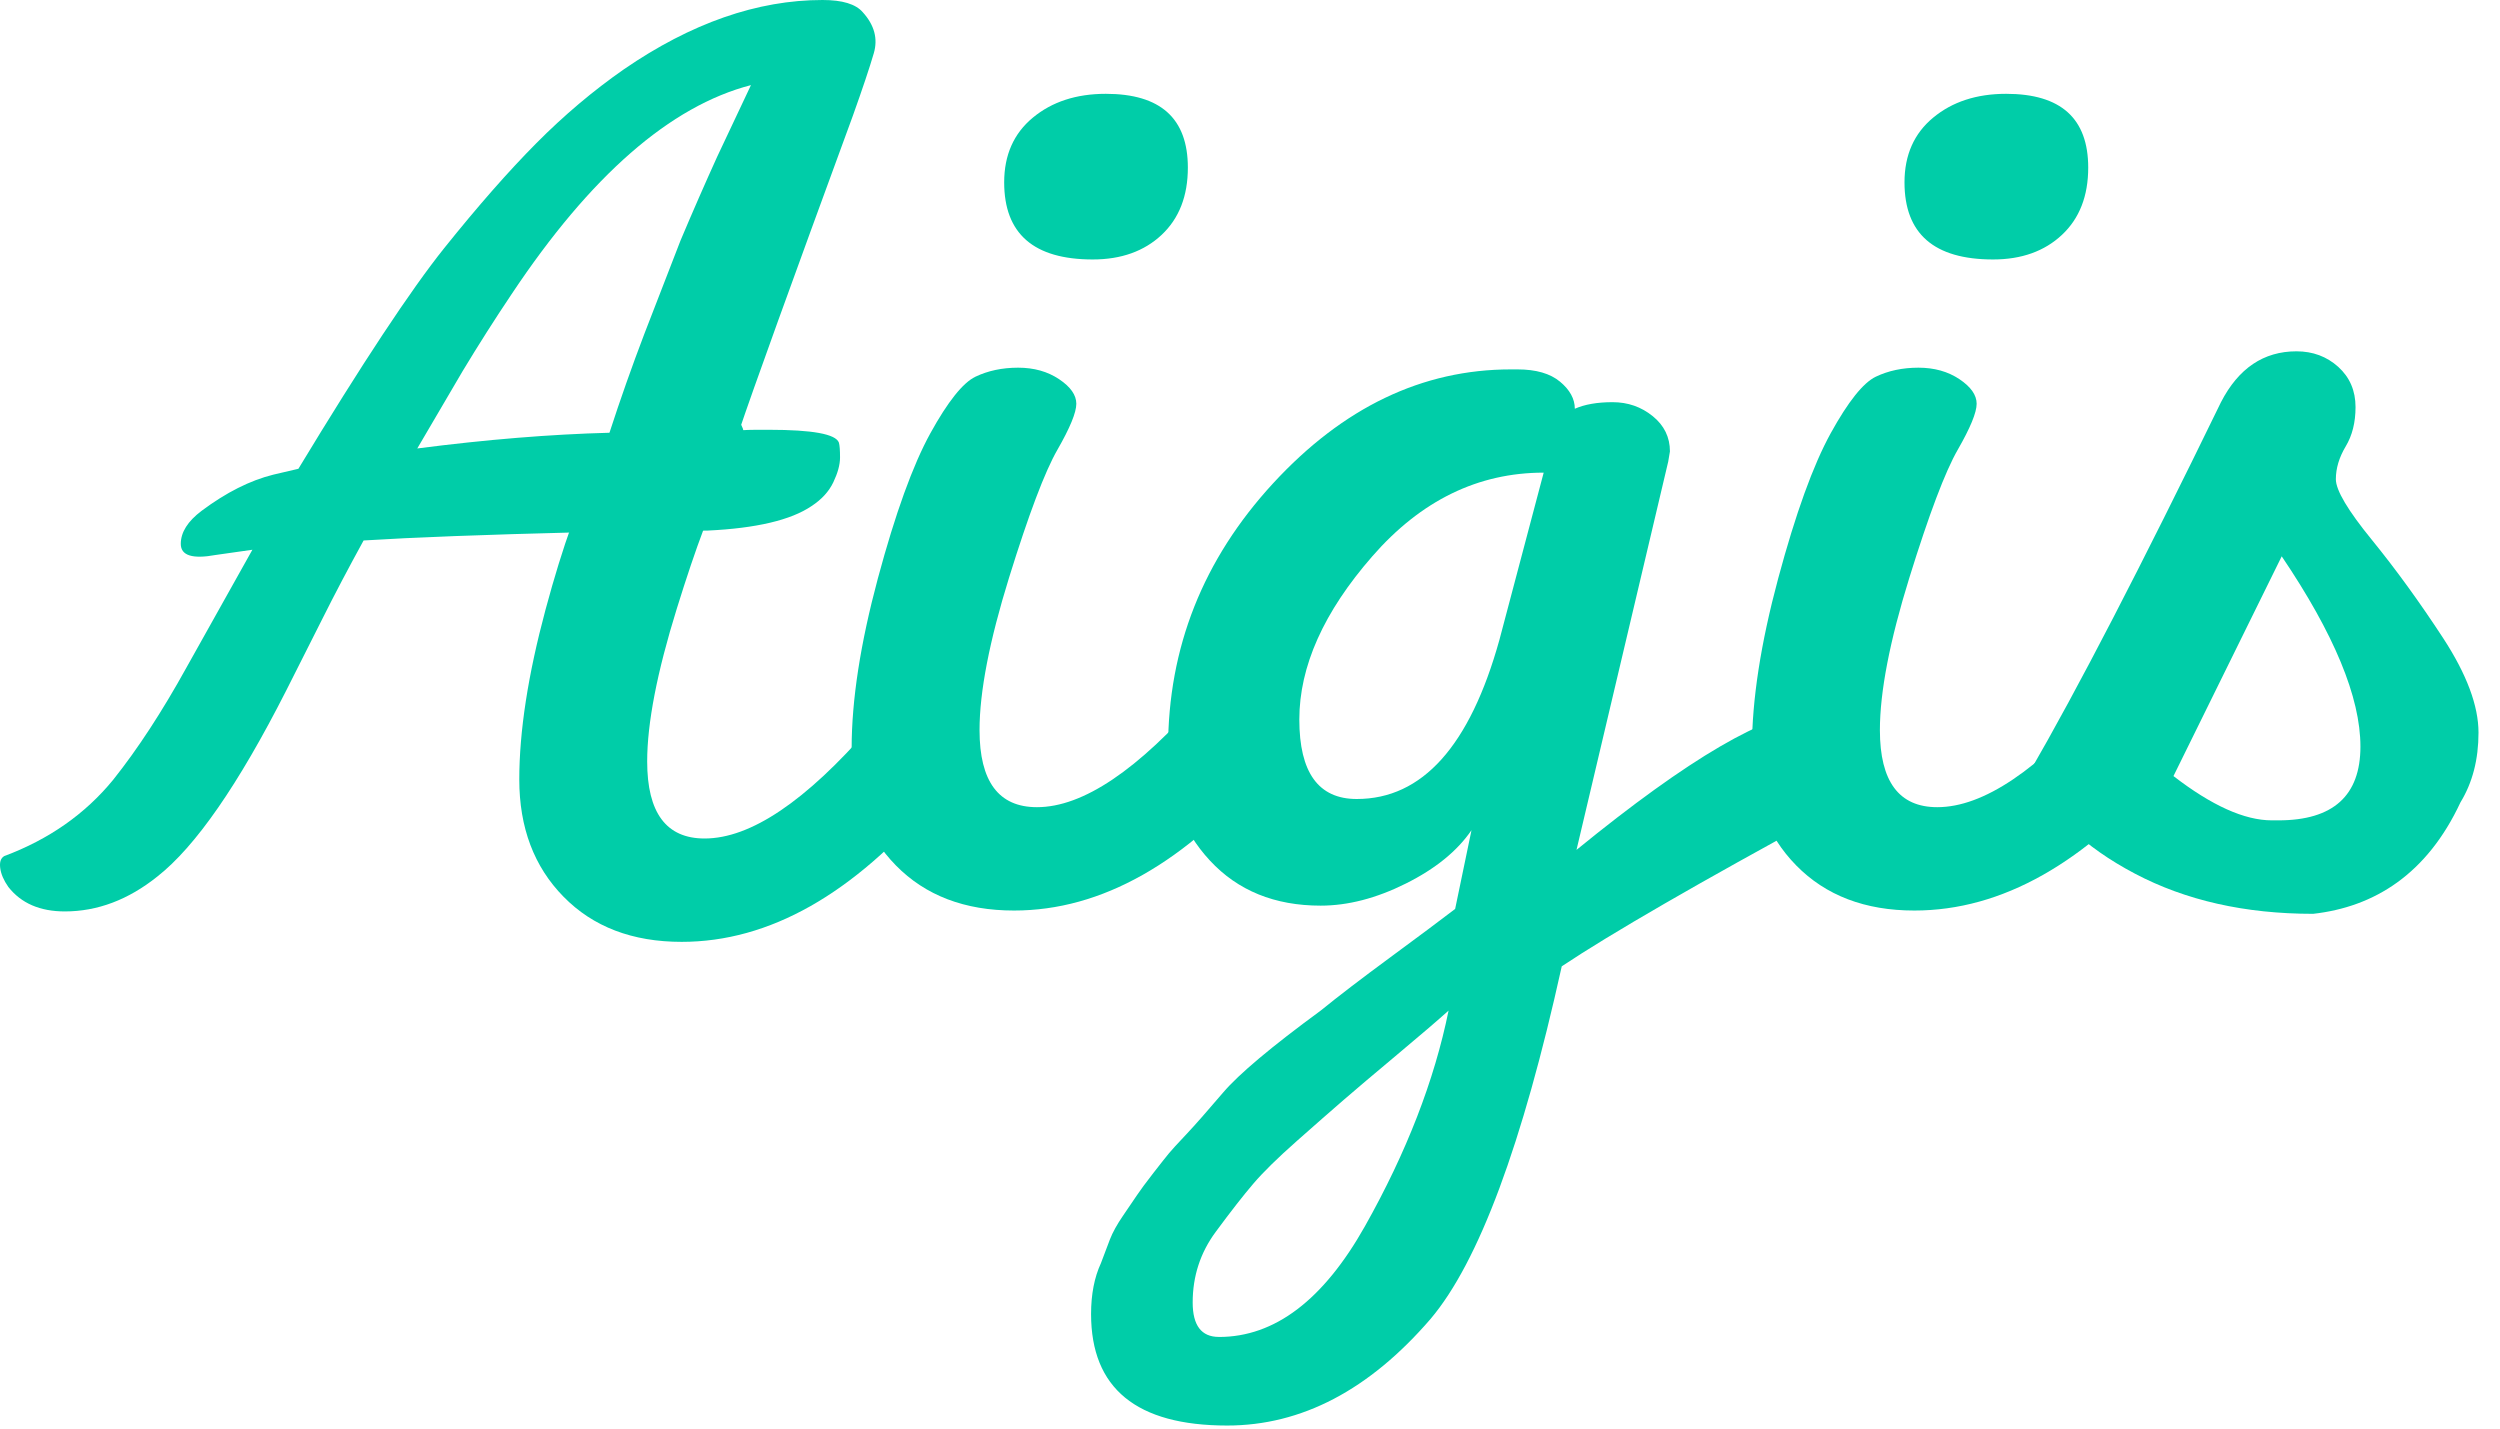
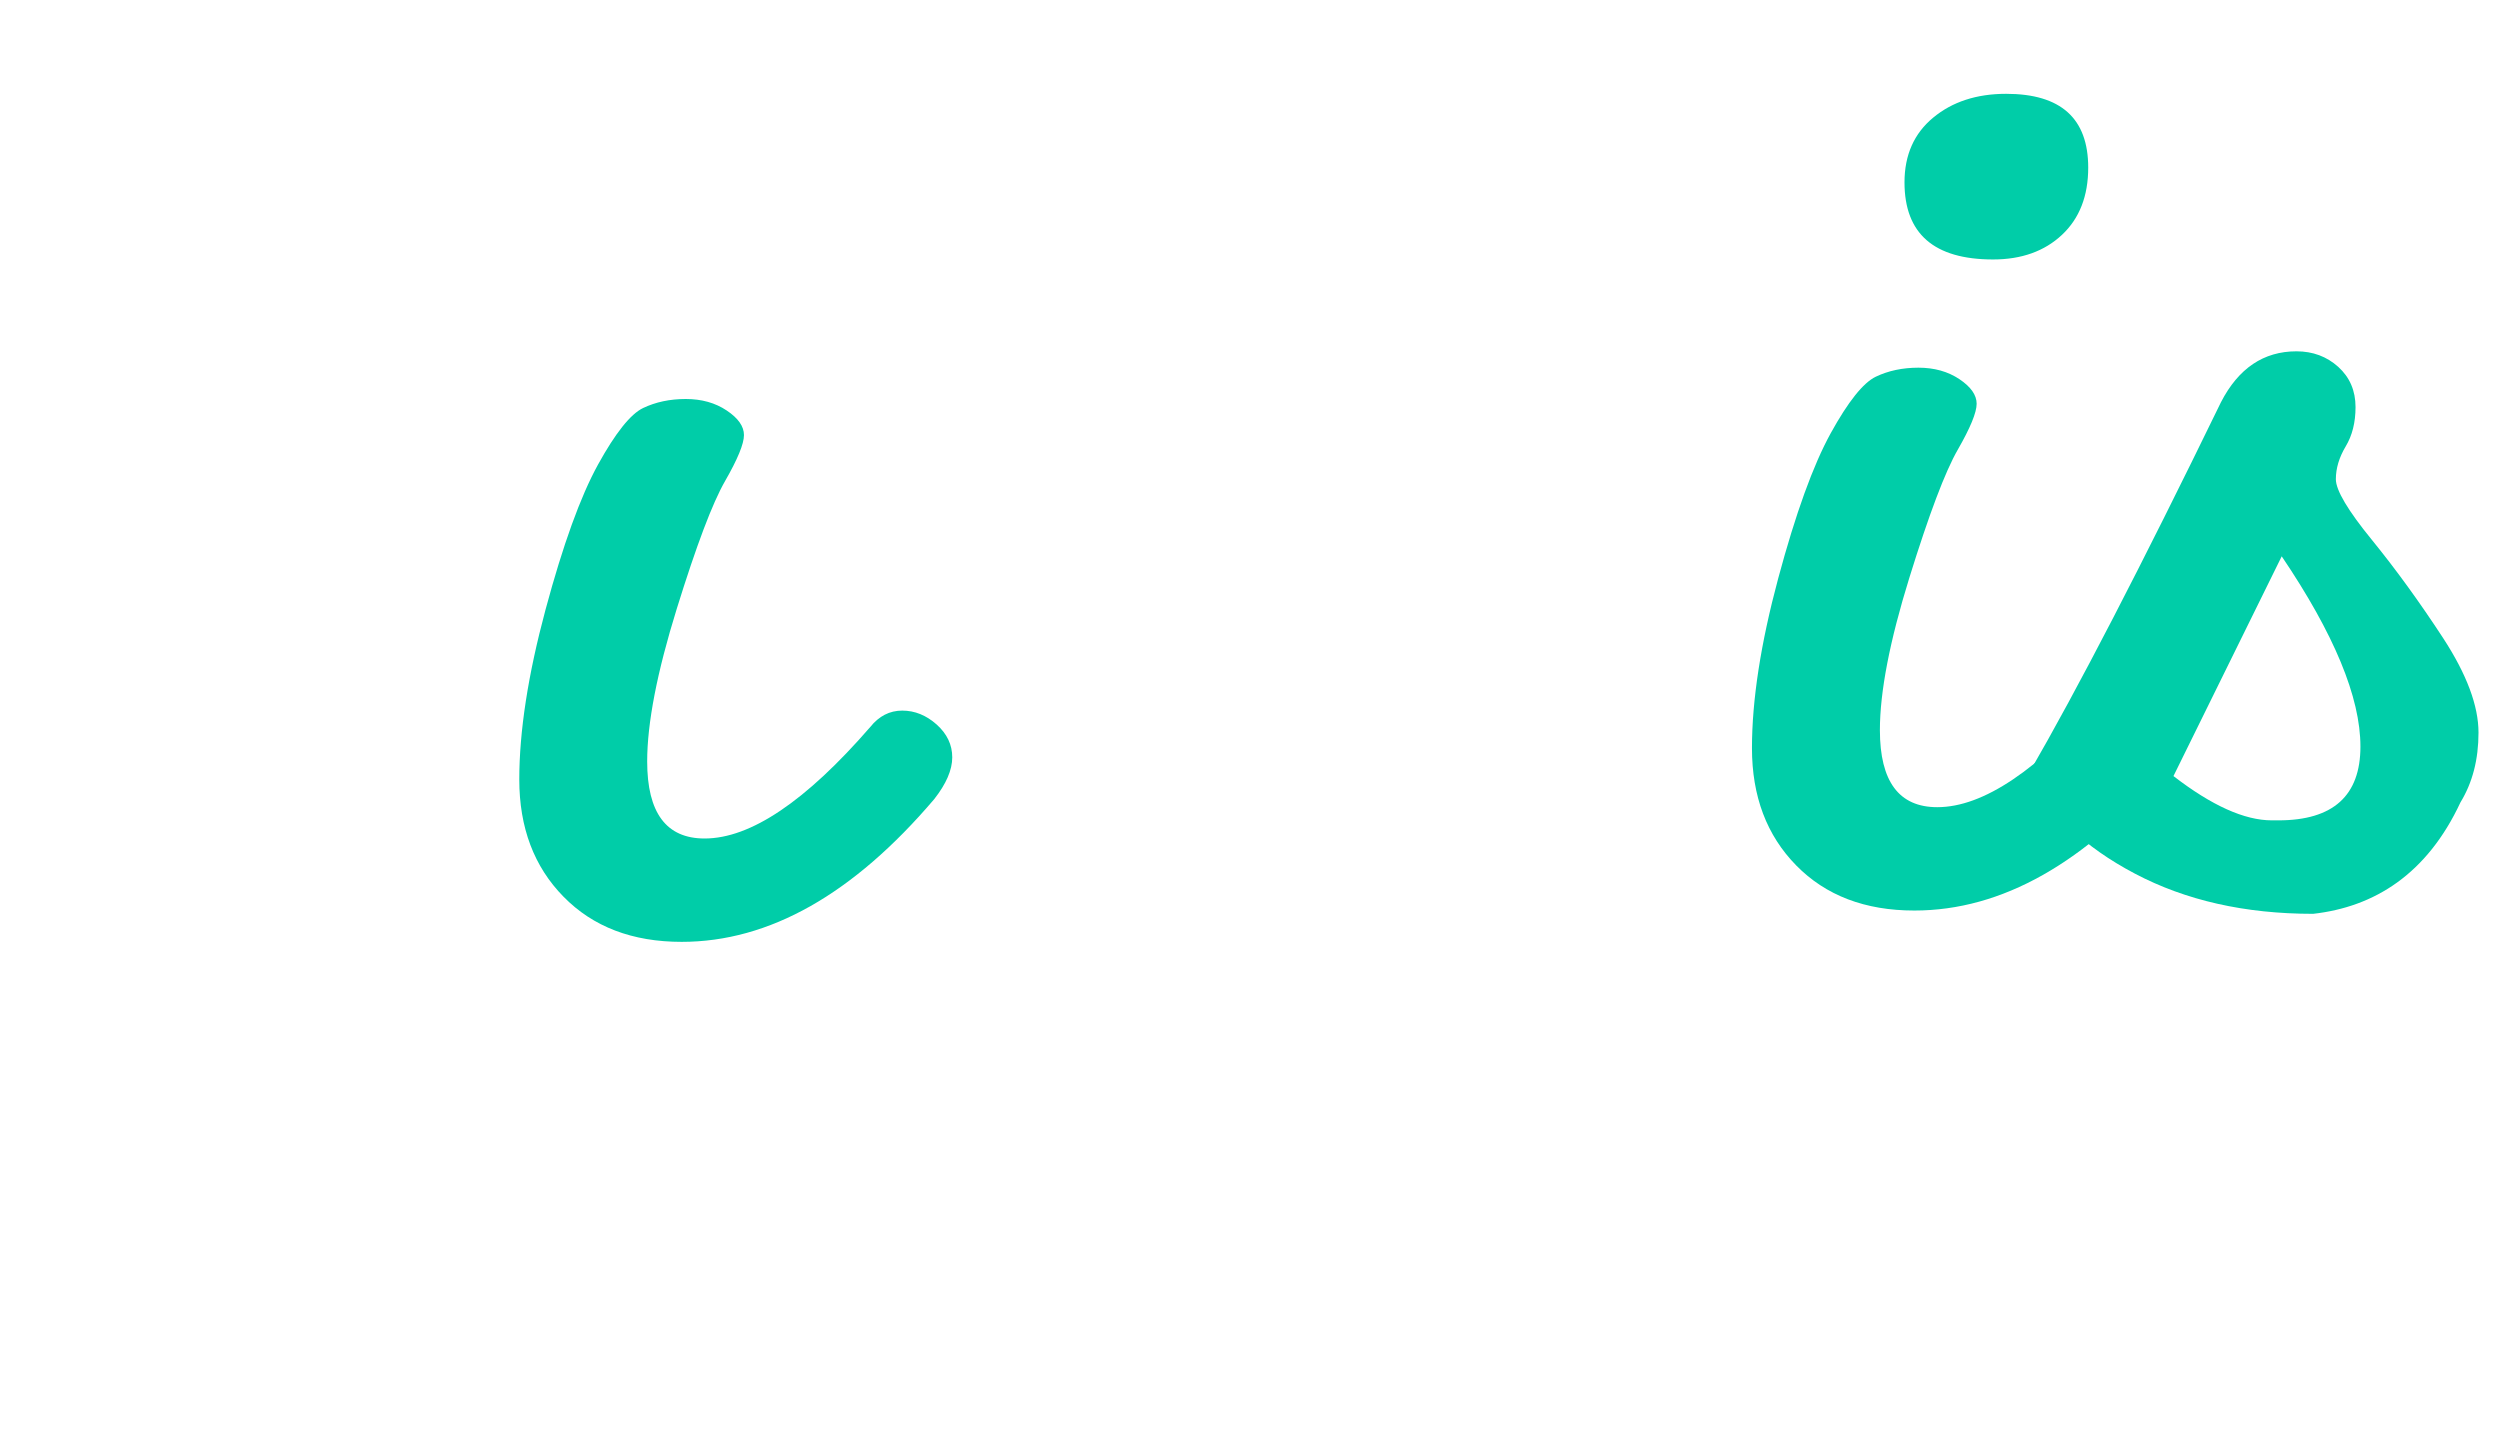
<svg xmlns="http://www.w3.org/2000/svg" width="70" height="40" viewBox="0 0 70 40" fill="none">
  <g clip-path="url(#clip0_2_289)">
-     <path d="M16.198 14.905C13.578 14.97 11.573 15.046 10.181 15.133C9.757 15.905 9.371 16.638 9.023 17.334L8.012 19.339C6.675 21.971 5.474 23.704 4.408 24.541C3.593 25.194 2.728 25.52 1.815 25.52C1.12 25.52 0.593 25.292 0.234 24.835C0.104 24.65 0.028 24.474 0.006 24.305C-0.016 24.137 0.022 24.026 0.12 23.97C1.37 23.503 2.386 22.791 3.169 21.834C3.854 20.975 4.539 19.926 5.224 18.686L7.067 15.393L6.04 15.539C5.387 15.659 5.062 15.555 5.062 15.229C5.062 14.904 5.257 14.594 5.649 14.3C6.334 13.789 7.002 13.452 7.654 13.29L8.355 13.126C10.138 10.18 11.5 8.12 12.44 6.945C13.381 5.771 14.24 4.793 15.017 4.01C15.794 3.227 16.612 2.537 17.471 1.939C19.352 0.647 21.205 0 23.032 0C23.587 0 23.961 0.114 24.157 0.342C24.483 0.701 24.586 1.084 24.466 1.492C24.347 1.899 24.151 2.483 23.879 3.244C22.14 7.984 21.08 10.919 20.7 12.05C20.873 12.039 21.031 12.034 21.173 12.034H21.532C22.749 12.034 23.401 12.153 23.489 12.393C23.511 12.469 23.521 12.607 23.521 12.809C23.521 13.01 23.458 13.241 23.334 13.502C23.209 13.764 23.005 13.986 22.722 14.171C22.145 14.562 21.178 14.791 19.82 14.856L16.198 14.905ZM11.683 12.557C13.618 12.307 15.412 12.16 17.065 12.117C17.369 11.182 17.695 10.258 18.043 9.345L19.054 6.736C19.402 5.911 19.745 5.128 20.081 4.388L21.027 2.383C18.766 2.97 16.532 4.921 14.325 8.236C13.858 8.932 13.401 9.65 12.955 10.389L11.683 12.558V12.557Z" fill="#00CDA8" />
-     <path d="M23.846 20.949C23.846 19.602 24.091 18.019 24.58 16.197C25.07 14.375 25.56 13.021 26.05 12.132C26.539 11.245 26.961 10.717 27.312 10.548C27.664 10.38 28.062 10.295 28.507 10.295C28.951 10.295 29.333 10.402 29.654 10.617C29.976 10.832 30.137 11.062 30.137 11.306C30.137 11.55 29.96 11.979 29.609 12.591C29.256 13.204 28.805 14.398 28.254 16.173C27.703 17.948 27.427 19.372 27.427 20.443C27.427 21.882 27.962 22.601 29.035 22.601C30.32 22.601 31.866 21.561 33.673 19.479C33.918 19.173 34.216 19.02 34.569 19.02C34.921 19.02 35.242 19.151 35.533 19.41C35.824 19.671 35.969 19.977 35.969 20.329C35.969 20.681 35.8 21.072 35.464 21.5C33.198 24.163 30.841 25.495 28.392 25.495C27.014 25.495 25.912 25.075 25.086 24.233C24.259 23.391 23.846 22.297 23.846 20.949ZM30.597 7.265C28.944 7.265 28.117 6.545 28.117 5.106C28.117 4.341 28.385 3.736 28.921 3.293C29.457 2.849 30.138 2.627 30.964 2.627C32.495 2.627 33.26 3.315 33.26 4.693C33.26 5.489 33.015 6.116 32.526 6.576C32.036 7.035 31.393 7.265 30.598 7.265H30.597Z" fill="#00CDA8" />
-     <path d="M46.713 12.913L44.142 23.797C47.295 21.225 49.499 19.939 50.755 19.939C51.03 19.939 51.328 20.085 51.651 20.376C51.972 20.667 52.132 21.058 52.132 21.547C52.132 22.036 51.795 22.45 51.122 22.787C47.57 24.715 45.107 26.139 43.729 27.057C42.627 32.046 41.403 35.338 40.056 36.93C38.341 38.92 36.443 39.915 34.361 39.915C31.82 39.915 30.55 38.874 30.55 36.792C30.55 36.242 30.642 35.767 30.826 35.369C30.918 35.124 31.002 34.902 31.078 34.703C31.155 34.504 31.278 34.283 31.446 34.038C31.614 33.792 31.744 33.602 31.836 33.464C31.928 33.326 32.081 33.119 32.295 32.843C32.509 32.568 32.654 32.385 32.731 32.292C32.807 32.2 32.968 32.023 33.214 31.764C33.458 31.504 33.803 31.113 34.246 30.593C34.69 30.072 35.601 29.308 36.979 28.297C37.468 27.899 38.119 27.401 38.93 26.804C39.74 26.208 40.346 25.755 40.744 25.45L41.202 23.245C40.804 23.828 40.193 24.325 39.366 24.738C38.54 25.151 37.743 25.358 36.978 25.358C35.692 25.358 34.659 24.938 33.878 24.096C33.097 23.254 32.706 22.206 32.706 20.95C32.706 18.134 33.686 15.663 35.646 13.534C37.605 11.407 39.825 10.343 42.304 10.343H42.488C43.008 10.343 43.406 10.458 43.682 10.688C43.957 10.917 44.095 11.17 44.095 11.445C44.371 11.323 44.722 11.261 45.151 11.261C45.581 11.261 45.955 11.392 46.276 11.652C46.597 11.912 46.758 12.242 46.758 12.639L46.712 12.914L46.713 12.913ZM34.132 37.435C35.692 37.435 37.055 36.401 38.218 34.335C39.381 32.269 40.162 30.256 40.56 28.297C40.253 28.572 39.772 28.985 39.113 29.536C38.455 30.087 37.957 30.508 37.621 30.799C37.284 31.09 36.848 31.473 36.312 31.947C35.776 32.421 35.37 32.819 35.095 33.141C34.819 33.463 34.467 33.913 34.038 34.495C33.609 35.077 33.395 35.735 33.395 36.469C33.395 37.113 33.639 37.434 34.13 37.434L34.132 37.435ZM37.989 22.372C39.825 22.372 41.157 20.888 41.983 17.918L43.223 13.234C41.386 13.234 39.786 14.015 38.425 15.576C37.062 17.137 36.381 18.661 36.381 20.146C36.381 21.631 36.917 22.372 37.989 22.372Z" fill="#00CDA8" />
    <path d="M49.055 20.949C49.055 19.602 49.3 18.019 49.789 16.197C50.279 14.375 50.769 13.021 51.259 12.132C51.748 11.245 52.17 10.717 52.522 10.548C52.873 10.38 53.271 10.295 53.716 10.295C54.16 10.295 54.542 10.402 54.864 10.617C55.185 10.832 55.346 11.062 55.346 11.306C55.346 11.55 55.169 11.979 54.818 12.591C54.465 13.204 54.014 14.398 53.463 16.173C52.912 17.948 52.637 19.372 52.637 20.443C52.637 21.882 53.172 22.601 54.244 22.601C55.529 22.601 57.075 21.561 58.882 19.479C59.127 19.173 59.425 19.02 59.778 19.02C60.13 19.02 60.451 19.151 60.742 19.41C61.033 19.671 61.178 19.977 61.178 20.329C61.178 20.681 61.009 21.072 60.673 21.5C58.407 24.163 56.05 25.495 53.601 25.495C52.223 25.495 51.121 25.075 50.295 24.233C49.468 23.391 49.055 22.297 49.055 20.949ZM55.806 7.265C54.153 7.265 53.326 6.545 53.326 5.106C53.326 4.341 53.594 3.736 54.13 3.293C54.666 2.849 55.347 2.627 56.173 2.627C57.704 2.627 58.47 3.315 58.47 4.693C58.47 5.489 58.225 6.116 57.735 6.576C57.245 7.035 56.602 7.265 55.807 7.265H55.806Z" fill="#00CDA8" />
    <path d="M64.76 25.587C62.862 25.587 61.201 25.213 59.778 24.462C58.354 23.713 57.367 22.771 56.816 21.638C58.163 19.312 59.954 15.852 62.188 11.26C62.677 10.312 63.382 9.837 64.301 9.837C64.76 9.837 65.15 9.983 65.472 10.273C65.793 10.565 65.955 10.939 65.955 11.398C65.955 11.828 65.863 12.194 65.679 12.5C65.496 12.807 65.404 13.113 65.404 13.419C65.404 13.725 65.74 14.292 66.414 15.118C67.087 15.945 67.752 16.863 68.412 17.873C69.07 18.884 69.398 19.764 69.398 20.514C69.398 21.265 69.23 21.915 68.893 22.466C67.959 24.468 66.492 25.395 64.761 25.588L64.76 25.587ZM63.612 22.97H63.795C65.326 22.97 66.092 22.281 66.092 20.904C66.092 19.526 65.357 17.751 63.888 15.577L60.857 21.73C61.929 22.557 62.846 22.97 63.612 22.97Z" fill="#00CDA8" />
    <path d="M14.54 21.826C14.54 20.479 14.785 18.895 15.274 17.073C15.764 15.252 16.254 13.898 16.744 13.009C17.233 12.122 17.655 11.594 18.006 11.425C18.358 11.257 18.756 11.172 19.201 11.172C19.645 11.172 20.027 11.279 20.348 11.494C20.67 11.709 20.831 11.939 20.831 12.183C20.831 12.427 20.654 12.856 20.303 13.468C19.95 14.081 19.499 15.275 18.948 17.05C18.397 18.825 18.121 20.249 18.121 21.32C18.121 22.759 18.656 23.478 19.729 23.478C21.014 23.478 22.56 22.438 24.367 20.356C24.612 20.05 24.91 19.897 25.263 19.897C25.615 19.897 25.936 20.028 26.227 20.287C26.517 20.547 26.663 20.853 26.663 21.206C26.663 21.558 26.494 21.949 26.157 22.377C23.892 25.04 21.535 26.372 19.086 26.372C17.708 26.372 16.606 25.952 15.78 25.109C14.953 24.268 14.54 23.173 14.54 21.826Z" fill="#00CDA8" />
  </g>
  <defs>
    <clipPath id="clip0_2_289">
      <rect width="69.397" height="39.914" fill="white" />
    </clipPath>
  </defs>
</svg>